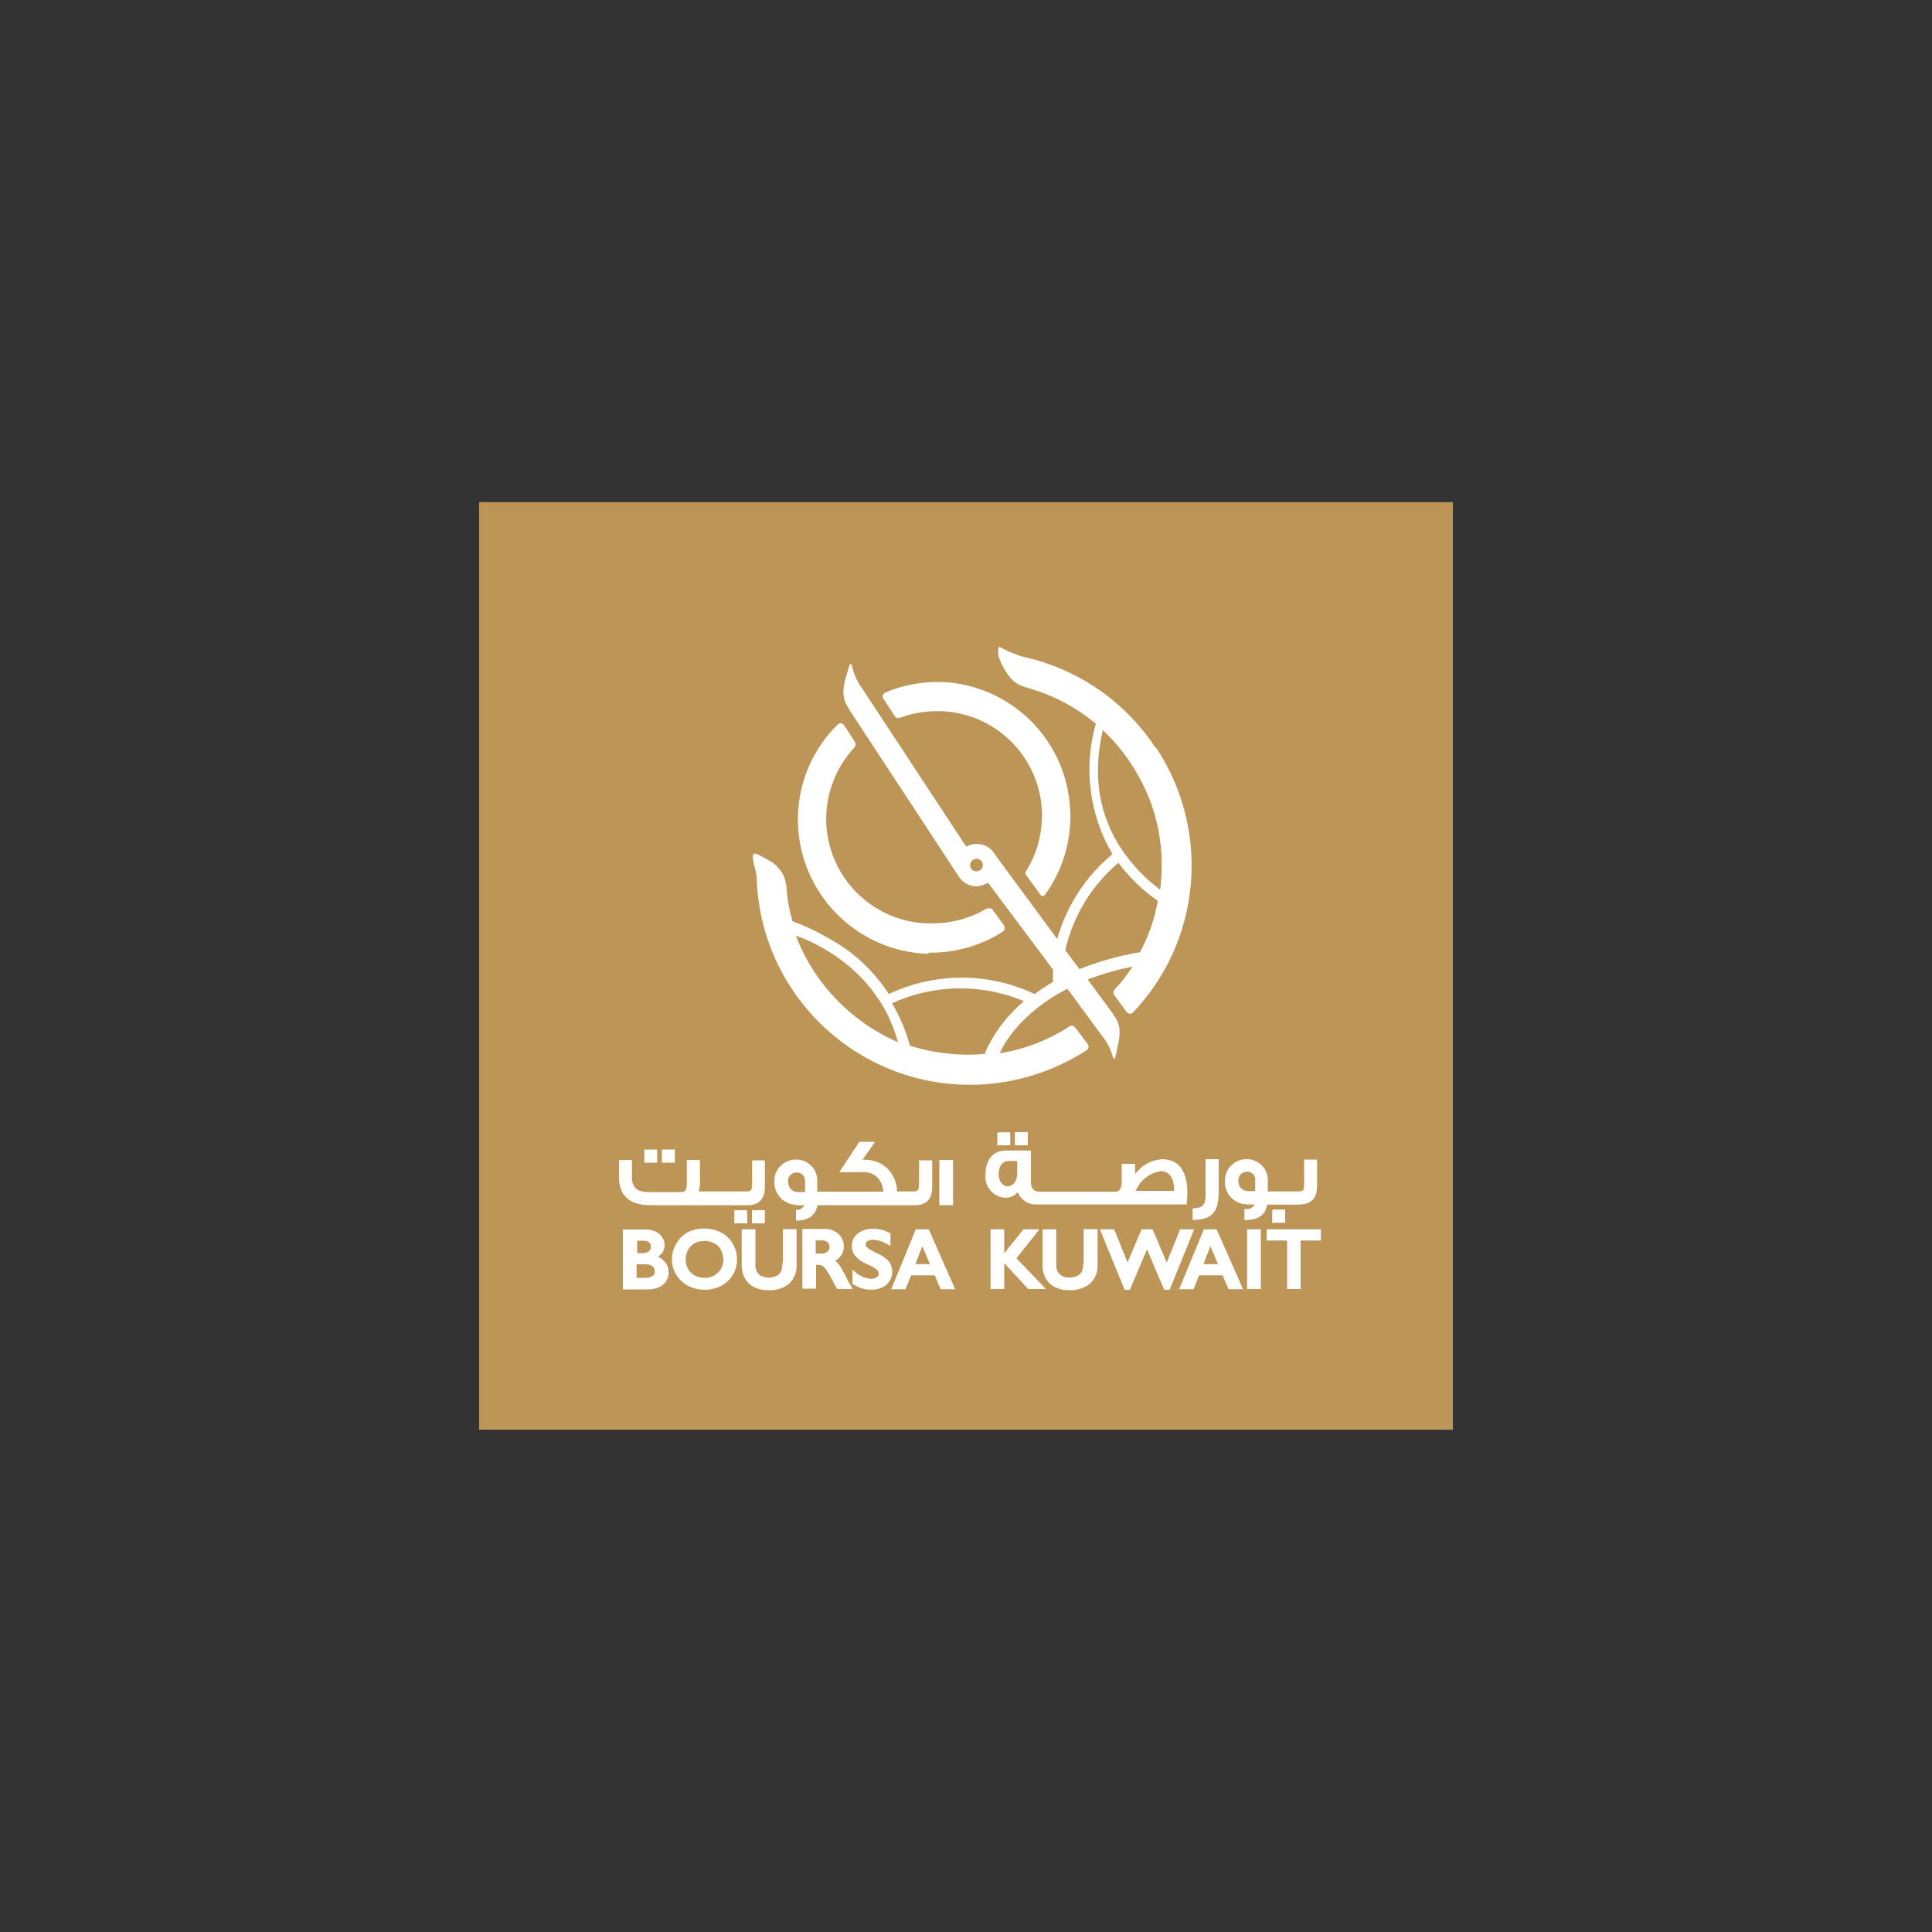
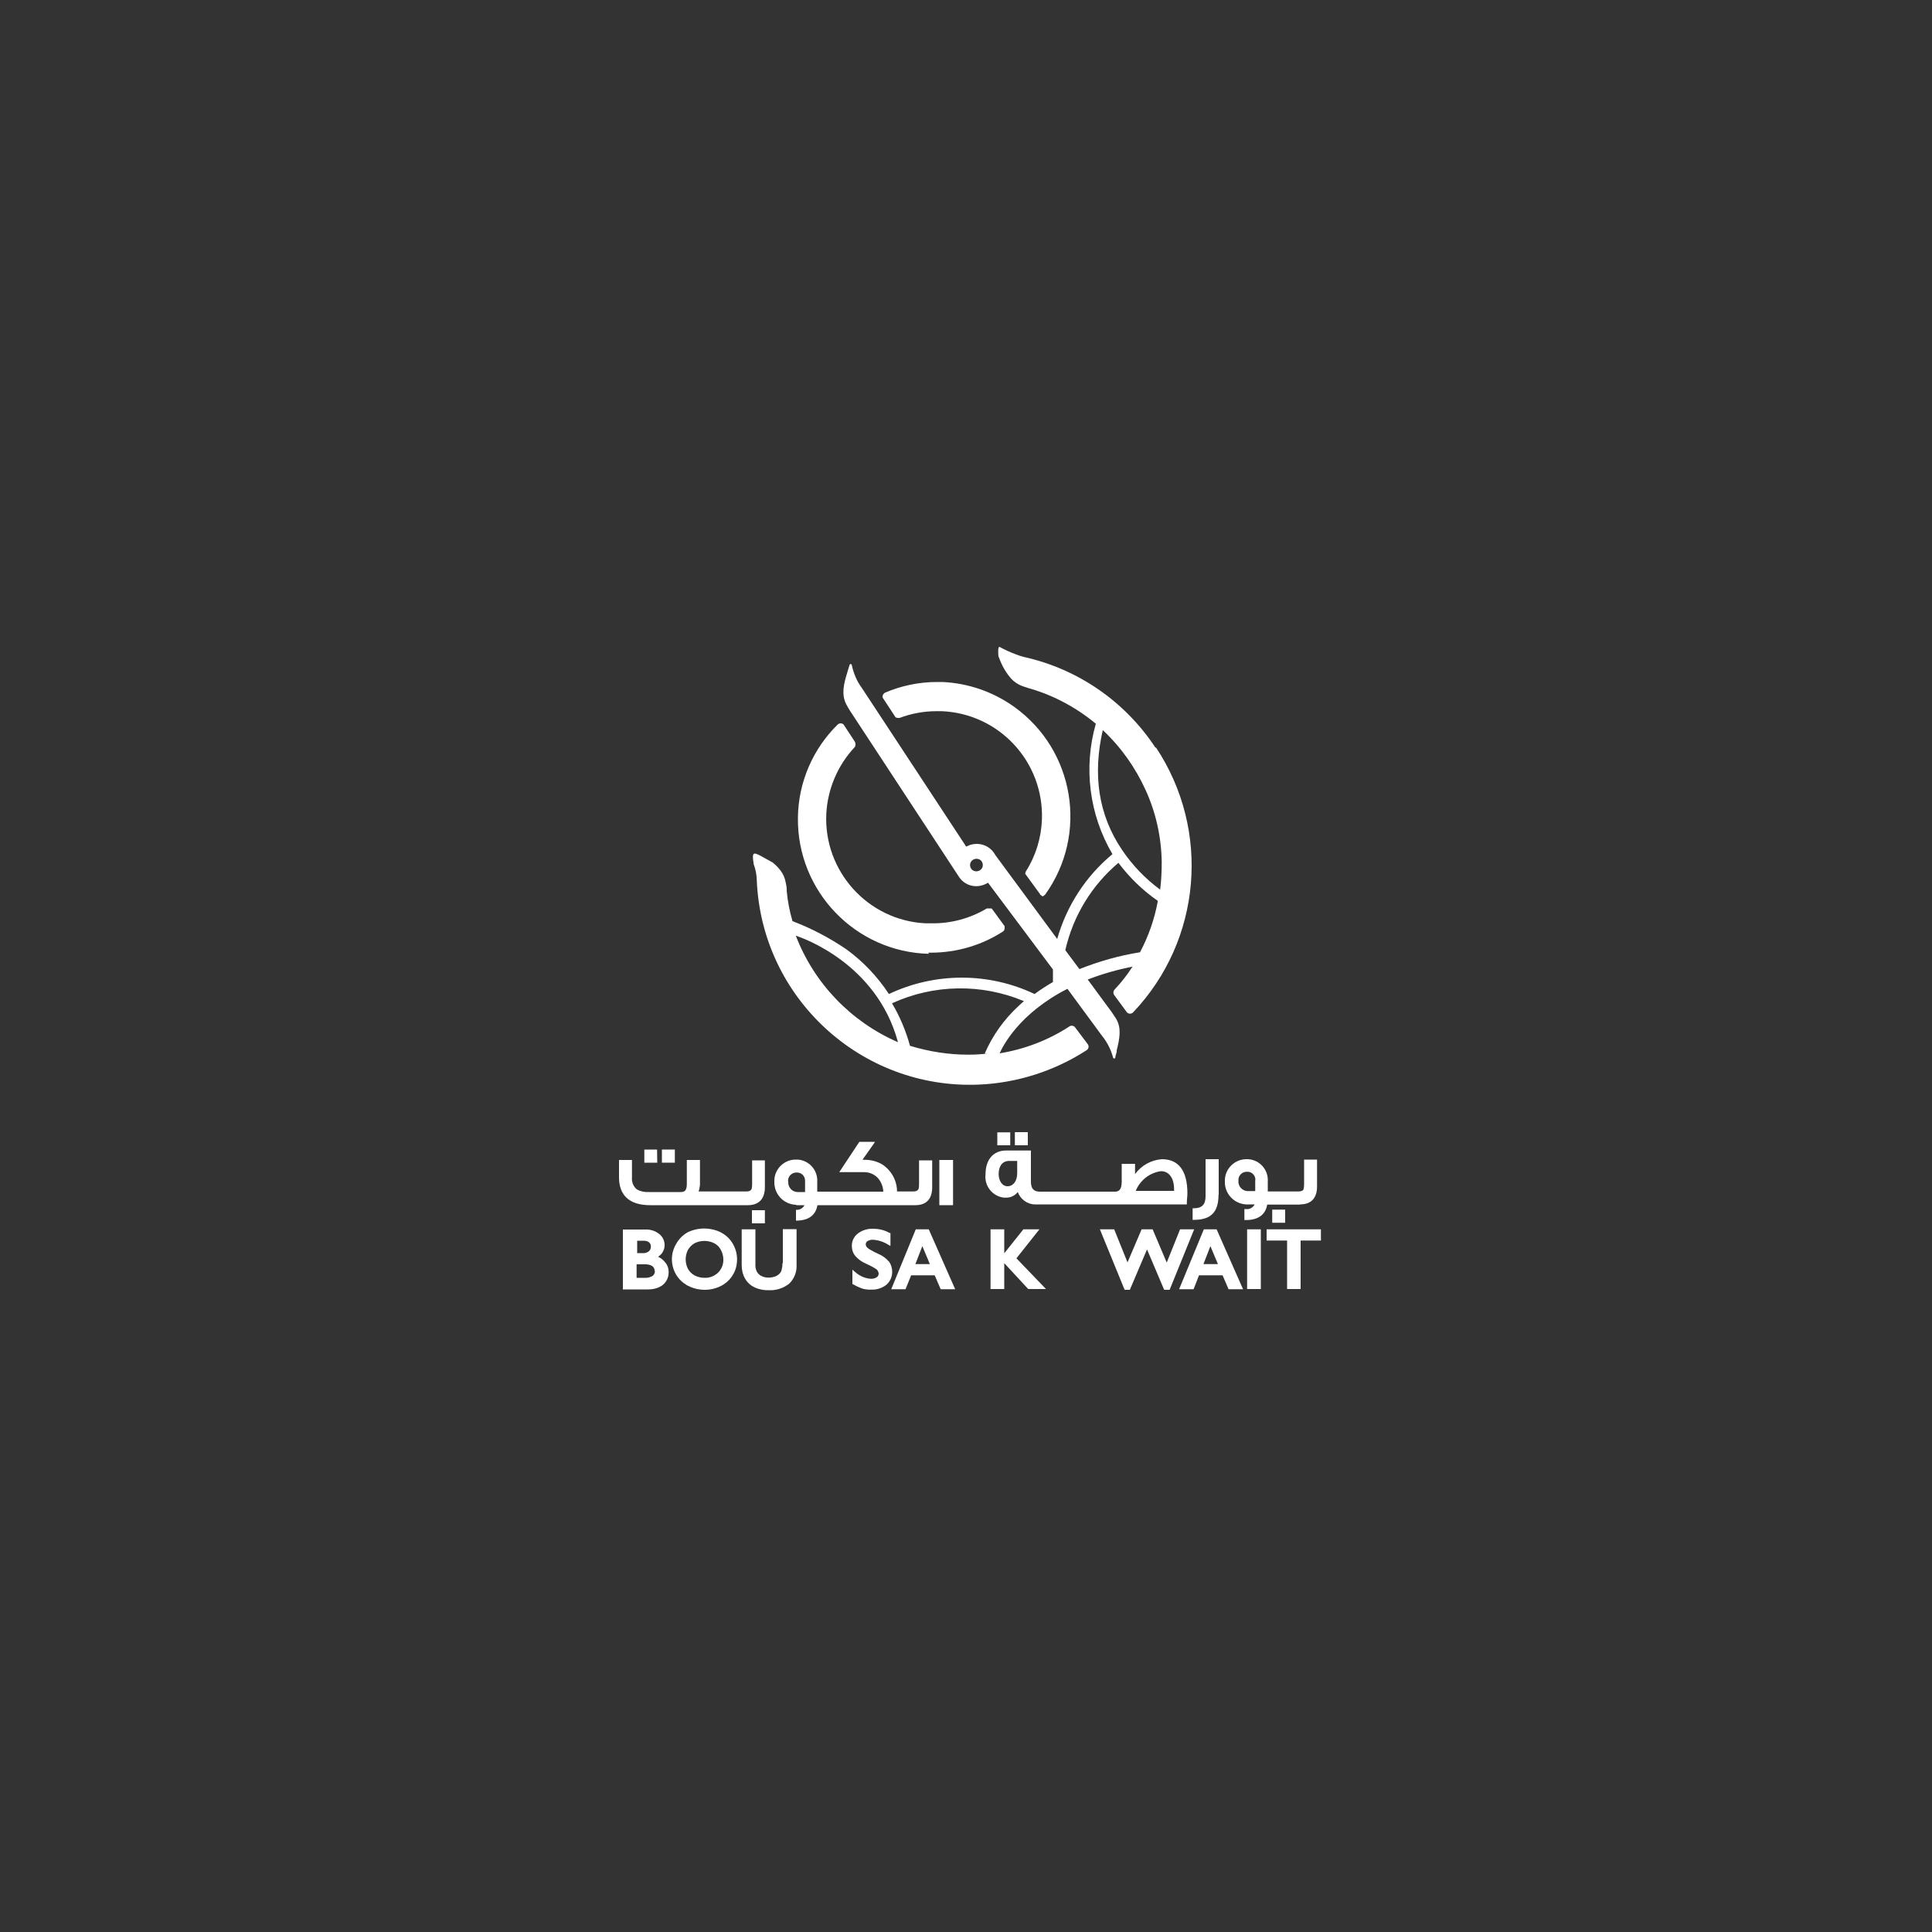
<svg xmlns="http://www.w3.org/2000/svg" id="Layer_2" version="1.1" viewBox="0 0 1000 1000">
  <rect x="0" y="0" width="1000" height="1000" fill="#333333" stroke="none" />
  <defs>
    <style>
      .st0 {
        fill: #fff;
      }

      .st1 {
        fill: #bc9557;
      }

      .st2 {
        fill: none;
      }
    </style>
  </defs>
  <g id="Layer_21" data-name="Layer_2">
    <g id="Layer_2-2">
-       <rect class="st1" x="248" y="259.9" width="504" height="480.1" />
      <path class="st0" d="M480.4,493.1h1.4c13.3,0,26.3-3.8,37.4-11h0c.5-.4.8-1,.8-1.7,0-.3,0-.7,0-1h0l-5.9-8.1-.4-.5-.2-.3-.3-.3h-2.4c-8.7,5.2-18.8,7.9-28.9,7.7h-2.9c-29.8-1.5-52.8-27-51.3-56.8.7-12.8,5.9-25,14.7-34.4h0c.3-.4.4-.8.4-1.3,0-.3,0-.7-.2-1v-.3h0l-5.9-9h0c-.4-.5-1-.7-1.6-.7-.5,0-1,.2-1.4.5h0c-13,12.7-20.5,30.1-20.7,48.3-.5,38.1,29.8,69.6,67.9,70.5" />
      <path class="st0" d="M463.2,370.9h0c.4.5,1,.7,1.6.7h.8c6.1-2.3,12.6-3.5,19.2-3.5h2.5c29.9,1.2,53.1,26.3,52,56.2-.4,9.5-3.2,18.7-8.3,26.7h0l-.4,1.2,7.8,10.7v.2l1.3.9,1-.7h0l.3-.3h0c22.4-31.2,15.2-74.7-16-97.1-10.9-7.8-23.8-12.3-37.2-12.9h-2.8c-9.3,0-18.4,1.9-26.9,5.5h0c-.7.4-1.2,1.1-1.3,1.9,0,.4.1.9.4,1.2l6.1,9.3Z" />
      <path class="st0" d="M600.4,460.4c-7.6-5.6-14.2-12.5-19.5-20.3-12.6-18.5-15.3-39.5-10.1-62.2,9.4,8.8,16.9,19.4,22.2,31.1,5.3,11.6,8.1,24.3,8.3,37.1,0,4.8-.2,9.6-.8,14.3M590,492.9c-10.7,1.7-21.2,4.7-31.3,8.7l-7.3-9.8c4-17.6,13.6-33.5,27.5-45.2,5.7,7.6,12.6,14.3,20.4,19.7h0c-1.7,9.3-4.8,18.3-9.3,26.7M527.2,520.7c-7.5,6.9-13.5,15.3-17.5,24.6h1.5c-3.3.4-6.6.6-10,.6-10.2,0-20.4-1.6-30.2-4.6h0c-2.1-7.7-5.2-15.1-9.3-22,21.6-9.9,46.4-10.3,68.3-1.1-1.1.9-2.1,1.8-3,2.7M464.7,539.4h0c-24.3-10.6-43.3-30.4-52.8-55.1,3.4,1.1,41.7,14.3,52.8,54.8v.4h0M508.5,448.9c-.7,1.7-2.6,2.5-4.3,1.9-1.7-.6-2.5-2.5-1.9-4.2,0,0,0,0,0,0,.7-1.7,2.6-2.5,4.3-1.9,1.7.6,2.5,2.5,1.9,4.2,0,0,0,0,0,0M598,386.9c-15.7-23.8-40-40.6-67.8-46.8-1.6-.4-3.1-.9-4.6-1.5-2.8-1-5.5-2.3-8.1-3.7-1.3-.7-.7,4.9-.7,4.9l.3.6c1.4,4,3.5,7.7,6.3,10.9,1.5,1.6,3.3,2.8,5.2,3.6,1.1.4,2.2.8,3.8,1.3l.8.2c12.5,3.7,24,9.9,34,18.2-6.5,22.7-3.4,47.1,8.6,67.5-13.8,11.4-23.7,26.7-28.6,43.9l-32-43.4h0c-1.9-3.6-5.6-5.8-9.6-5.8h0c-1.6,0-3.2.3-4.6,1l-.9.4-54-82.1c-2.6-3.5-4.3-7.6-5.2-11.8h0c0-.3-.3-.6-.6-.6-.3,0-.6.3-.6.6h0c-.3,1-.6,1.9-.9,2.9l-.2.7c-1.9,6.1-3.2,11.5-.6,16.6.5,1,1.1,2,1.9,3.3l56.1,85.5c1.9,3.3,5.4,5.4,9.3,5.4h0c1.8,0,3.6-.5,5.2-1.3l.9-.5,33.6,44.9v6.5c-3.3,1.9-6.4,3.9-9.5,6.2-23.8-11.3-51.5-11.3-75.4,0-5.9-9-13.4-16.9-22.1-23.2-8.7-5.9-18-10.8-27.8-14.5-1.5-5.1-2.5-10.3-3-15.6v-.8c0-1.6-.4-2.9-.6-4-.4-2.1-1.3-4.1-2.6-5.8-1.2-1.6-2.6-3-4.1-4.2-4.6-2.4-8.9-5.4-9.8-4.4s0,4.3,0,5.3c1,2.6,1.5,5.3,1.6,8.1,2.4,60.9,53.8,108.4,114.7,106,19.9-.8,39.3-7,56-17.8,1-.6,1.4-2,.7-3,0,0-.1-.2-.2-.3l-6.4-8.5c-.4-.6-1.1-.9-1.8-.9-.4,0-.9.1-1.2.4-10.9,7.1-23.2,11.8-36.1,13.9,1.6-3.6,10-20.6,35.1-33.4l17.8,24.2c2.7,3.3,4.7,7.2,5.8,11.3h0c0,.3.3.6.6.6.3,0,.6-.3.6-.6h0c0-.9.5-1.9.7-2.8v-.8c1.5-6.1,2.6-11.5-.3-16.4-.6-.9-1.2-1.9-2.1-3.2l-12.6-17.1c7.5-2.9,15.3-5.1,23.2-6.7-2.7,4.2-5.8,8.2-9.3,11.9-.8.9-.8,2.2,0,3.1l6.4,8.7h0c.9.9,2.3.9,3.2,0,35.4-37.3,40.3-94.1,11.9-137" />
      <rect class="st0" x="486.2" y="600.4" width="7.1" height="23.4" />
      <path class="st0" d="M336.5,623.8h50.6c5.7,0,8.8-3.3,8.8-9.3v-13.9h-6.6v11.7c0,1.1,0,2.1-.3,3.2-.3.5-.8,1.2-2.8,1.2h-24.6c.5-1.6.8-3.2.7-4.9v-11.4h-6.8v11.9c0,1.2,0,2.3-.5,3.4-.4.9-1.3,1.3-2.6,1.3h-16.5c-2.2.1-4.4-.3-6.3-1.4-1.8-1.5-2.7-3.8-2.5-6.1v-9.1h-6.7v9c0,9.3,5.4,14.4,16.1,14.4" />
      <path class="st0" d="M460.1,653c-1.5-1.8-3.4-3.1-5.5-4h0c-1.6-.7-3.1-1.5-4.6-2.4-1.3-.8-1.9-1.6-1.9-2.5,0-.7.3-1.3.9-1.7.9-.5,1.9-.8,3-.7,2.8.2,5.5,1.1,7.8,2.6l1.1.6v-6.7h-.4c-2.6-1.5-5.6-2.2-8.6-2.2-2.8-.1-5.5.7-7.8,2.4-2,1.5-3.2,3.8-3.2,6.4,0,2,.6,3.9,1.9,5.4,1.5,1.7,3.4,3,5.5,3.9,1.9.9,3.6,1.7,4.6,2.4,1.1.5,1.8,1.5,1.9,2.7,0,.8-.4,1.5-1,1.9-.9.6-1.9.8-3,.8-3.2-.2-6.2-1.6-8.5-3.8l-1.1-.9v7.5h.3c1.5.9,3,1.6,4.6,2.2,1.6.5,3.3.7,5.1.6,2.7.1,5.4-.8,7.6-2.5,1.9-1.7,3-4.1,3-6.7,0-2-.6-3.9-1.8-5.5" />
      <path class="st0" d="M480.7,636.3h-6.7l-12.7,31h7.4l2.9-7.2h12.2l3.1,7.2h7.5l-13.5-30.6-.2-.4ZM481.4,654.3h-7.6l3.6-9.3,3.9,9.3Z" />
-       <path class="st0" d="M436.7,658.7c-.8-1.6-1.7-3.2-2.8-4.6-.5-.6-1-1.1-1.6-1.5,1.2-.7,2.2-1.6,3-2.7,2.4-3.6,1.8-8.4-1.4-11.3-2-1.7-4.6-2.6-7.2-2.5h-11.4v30.9h7.1v-12.3h1.4c.7,0,1.4.2,2,.6.8.6,1.5,1.3,2,2.1,1.3,2,2.5,4.1,3.6,6.3.5,1.1,1.1,2.1,1.8,3.2v.3h8.2l-.6-1c-1.5-2.4-2.8-4.9-4-7.5M429.4,645.3c0,1-.4,1.9-1.1,2.6-.9.7-2,1-3.1.9h-3v-6.8h2.9c1.1,0,2.3.2,3.2.9.7.6,1.1,1.6,1,2.5" />
      <path class="st0" d="M340.7,650.4c.8-.5,1.6-1.2,2.1-2,.8-1.2,1.2-2.5,1.2-3.9,0-2.3-1-4.4-2.8-5.8-2-1.6-4.5-2.4-7.1-2.3h-11.7v31h13.1c1.9,0,3.8-.3,5.5-1.1,1.6-.7,2.9-1.7,3.8-3.2.9-1.4,1.3-3,1.3-4.6,0-1.9-.6-3.8-1.9-5.2-.9-1.2-2.2-2.2-3.6-2.8M329.8,648.6v-6.4h3.4c1,0,2,.2,2.7.8.7.5,1,1.4,1,2.2,0,.9-.3,1.9-1.1,2.5-.9.7-2,1-3.2.9h-2.9ZM339,657.8c0,1-.4,2-1.2,2.6-1.2.7-2.6,1.1-4,1h-4.3v-7h4.6c1.2,0,2.5.3,3.5.9.8.6,1.3,1.5,1.2,2.5" />
      <path class="st0" d="M373.2,637.9h0c-5.5-2.7-11.9-2.7-17.4,0-2.4,1.4-4.4,3.4-5.8,5.9-4.4,7.3-2.1,16.8,5.2,21.2.3.2.6.4.9.5,2.7,1.4,5.7,2.1,8.7,2.1,2.9,0,5.8-.7,8.4-2,2.5-1.3,4.7-3.3,6.1-5.7,1.5-2.4,2.2-5.2,2.2-8.1,0-2.9-.8-5.7-2.3-8.2-1.4-2.4-3.5-4.4-6.1-5.7M374.4,651.8c.1,2.6-.9,5.1-2.7,6.9-1.9,1.8-4.4,2.8-7,2.7-1.8,0-3.5-.4-5.1-1.2-1.5-.8-2.7-2-3.5-3.4-1.6-3.1-1.6-6.8,0-9.9.8-1.4,2-2.6,3.4-3.4,3.2-1.6,7-1.6,10.2,0,1.5.8,2.6,1.9,3.4,3.4.8,1.5,1.3,3.2,1.3,5" />
      <polygon class="st0" points="538 636.3 529.7 636.3 519.8 648.7 519.8 636.3 512.7 636.3 512.7 667.2 519.8 667.2 519.8 653.8 532.2 667.2 541.4 667.2 526.1 651.3 538 636.3" />
      <polygon class="st0" points="610.8 636.3 603.9 653.5 596.6 636.3 590.9 636.3 583.6 653.4 576.7 636.3 569.3 636.3 582.1 667.6 584.8 667.6 593.7 646.7 602.4 667.2 602.6 667.6 605.4 667.6 618.1 636.3 610.8 636.3" />
      <polygon class="st0" points="655.6 636.3 655.6 642.1 666.2 642.1 666.2 667.2 673.2 667.2 673.2 642.1 683.7 642.1 683.7 636.3 655.6 636.3" />
      <path class="st0" d="M520.9,619.9c2.3,0,4.5-1.1,5.9-2.9,1.4,3.8,5,6.4,9,6.4h78.5v-.6c0-2,.3-3.6.3-5.1,0-11.8-4.6-17.7-13.2-17.7-5.6.4-10.6,3.2-13.9,7.7v-5.3h-6.9v9.3c0,4.6-2,5.1-3.5,5.1h-38.9c-3.2,0-4.6-1.7-4.6-5.1v-16.2h-12.8c-6.6,0-10.7,4.6-10.7,12.4-.7,5.9,3.6,11.3,9.5,12,.4,0,.8,0,1.2,0M516.9,607.7c0-4.2,2-6.8,5.4-6.8h4.2v6.4c0,3.9-2,6.7-5,6.7s-4.6-3.2-4.6-6.3M587.8,616.5c2.2-5.5,7.2-9.5,13.1-10.3,4.2,0,6.8,3.6,6.8,9.3v.9h-19.9Z" />
      <path class="st0" d="M630.8,618.5v-18.5h-6.8v19.2c0,4.3-1.9,6.2-6.1,6.2h-.6v6h.6c8.9,0,12.8-4,12.8-13" />
      <path class="st0" d="M672.9,623.4c5.7,0,8.8-3.2,8.8-9.3v-13.9h-6.7v12.1c0,1.1,0,2.2-.3,3.2,0,.5-.8,1.2-2.8,1.2h-15.7v-5.1c.4-6-4-11.1-10-11.6-.2,0-.5,0-.7,0-6.1-.2-11.3,4.6-11.5,10.7,0,.2,0,.5,0,.7-.3,6.3,4.7,11.7,11,12,0,0,.2,0,.2,0h4.2c-.9,1.7-2.7,2.7-4.6,2.4h-.7v5.7h.7c6.4,0,10.2-2.7,11.1-8h17.1ZM649.7,610.6v5.9h-4.1c-2.7-.2-4.8-2.5-4.6-5.3,0,0,0,0,0-.1-.2-2.4,1.7-4.5,4.1-4.6.2,0,.4,0,.6,0,2.3,0,4.1,1.9,4.1,4.2" />
      <path class="st0" d="M412.2,623.8h4.2c-.8,1.6-2.6,2.6-4.4,2.4v5.6c6.4,0,10.2-2.7,11.1-8h50.6c5.8,0,8.8-3.2,8.8-9.3v-13.9h-6.8v11.7c0,1.1,0,2.2-.3,3.2-.3.5-.8,1.2-2.8,1.2h-8.3c0-5.6-2.9-10.8-7.5-13.9-2.8-1.7-6-2.5-9.3-2.5h-1.1l5.8-8.2.7-1.1h-8.1l-10.4,15.7h12.5c3-.1,5.9,1.1,7.8,3.4,1.5,1.9,2.4,4.3,2.5,6.7h-34.2v-5c.4-6-4.1-11.2-10.1-11.6-.2,0-.4,0-.7,0-6.1-.2-11.3,4.7-11.4,10.8,0,.2,0,.4,0,.6-.2,6.4,4.7,11.7,11.1,12,0,0,.1,0,.2,0M407.9,611.5c-.2-2.4,1.7-4.5,4.1-4.6.2,0,.4,0,.6,0,2.3,0,4.1,1.9,4.1,4.2v5.9h-4.1c-2.8-.2-4.8-2.6-4.6-5.4,0,0,0,0,0,0" />
      <path class="st0" d="M405,653.8c0,1.5-.2,2.9-.7,4.3-.5,1-1.4,1.8-2.4,2.3-1.3.6-2.7.9-4.1.9-1.3,0-2.7-.3-3.8-.9-1-.5-1.8-1.3-2.3-2.3-.6-1.2-.8-2.6-.7-3.9v-17.9h-7.1v18.5c0,2.4.5,4.8,1.7,6.9,1.1,2,2.8,3.6,4.9,4.6,2.3,1.1,4.9,1.6,7.4,1.5,3.8.2,7.6-1,10.6-3.4,2.6-2.5,4-6.1,3.8-9.7v-18.5h-7.1v17.5Z" />
-       <polygon class="st0" points="380.1 633.2 386.8 633.2 386.7 626.4 380.1 626.4 380.1 633.2" />
      <rect class="st0" x="389.2" y="626.4" width="6.7" height="6.8" />
      <polygon class="st0" points="340.2 601.8 340.1 595 333.5 595 333.5 601.1 333.5 601.8 340.2 601.8" />
      <rect class="st0" x="342.6" y="595" width="6.7" height="6.8" />
      <polygon class="st0" points="522.9 586.1 516.2 586.1 516.2 592.8 522.9 592.8 522.9 586.1" />
      <rect class="st0" x="525.3" y="586" width="6.7" height="6.8" />
      <rect class="st0" x="658.5" y="626.1" width="6.7" height="6.8" />
-       <path class="st0" d="M560.7,653.8c0,1.5-.2,2.9-.7,4.3-.5,1-1.4,1.8-2.4,2.3-1.3.6-2.7.9-4.1.9-1.3,0-2.7-.3-3.8-.9-1-.5-1.8-1.3-2.3-2.3-.6-1.2-.8-2.6-.7-3.9v-17.9h-7.1v18.5c0,2.4.5,4.8,1.7,6.9,1.1,2,2.8,3.6,4.9,4.6,2.3,1.1,4.9,1.6,7.4,1.5,3.8.2,7.6-1,10.6-3.4,2.7-2.5,4.2-6.2,3.9-9.9v-18.3h-7.2v17.5Z" />
      <path class="st0" d="M629.8,636.3h-6.7l-12.8,31h7.5l2.8-7.2h12.2l3.1,7.2h7.5l-13.5-30.6-.2-.4ZM630.5,654.3h-7.6l3.6-9.3,3.9,9.3Z" />
      <rect class="st0" x="645.5" y="636.3" width="7.1" height="30.9" />
      <rect class="st2" x="248" y="259.9" width="504" height="480.1" />
    </g>
  </g>
</svg>